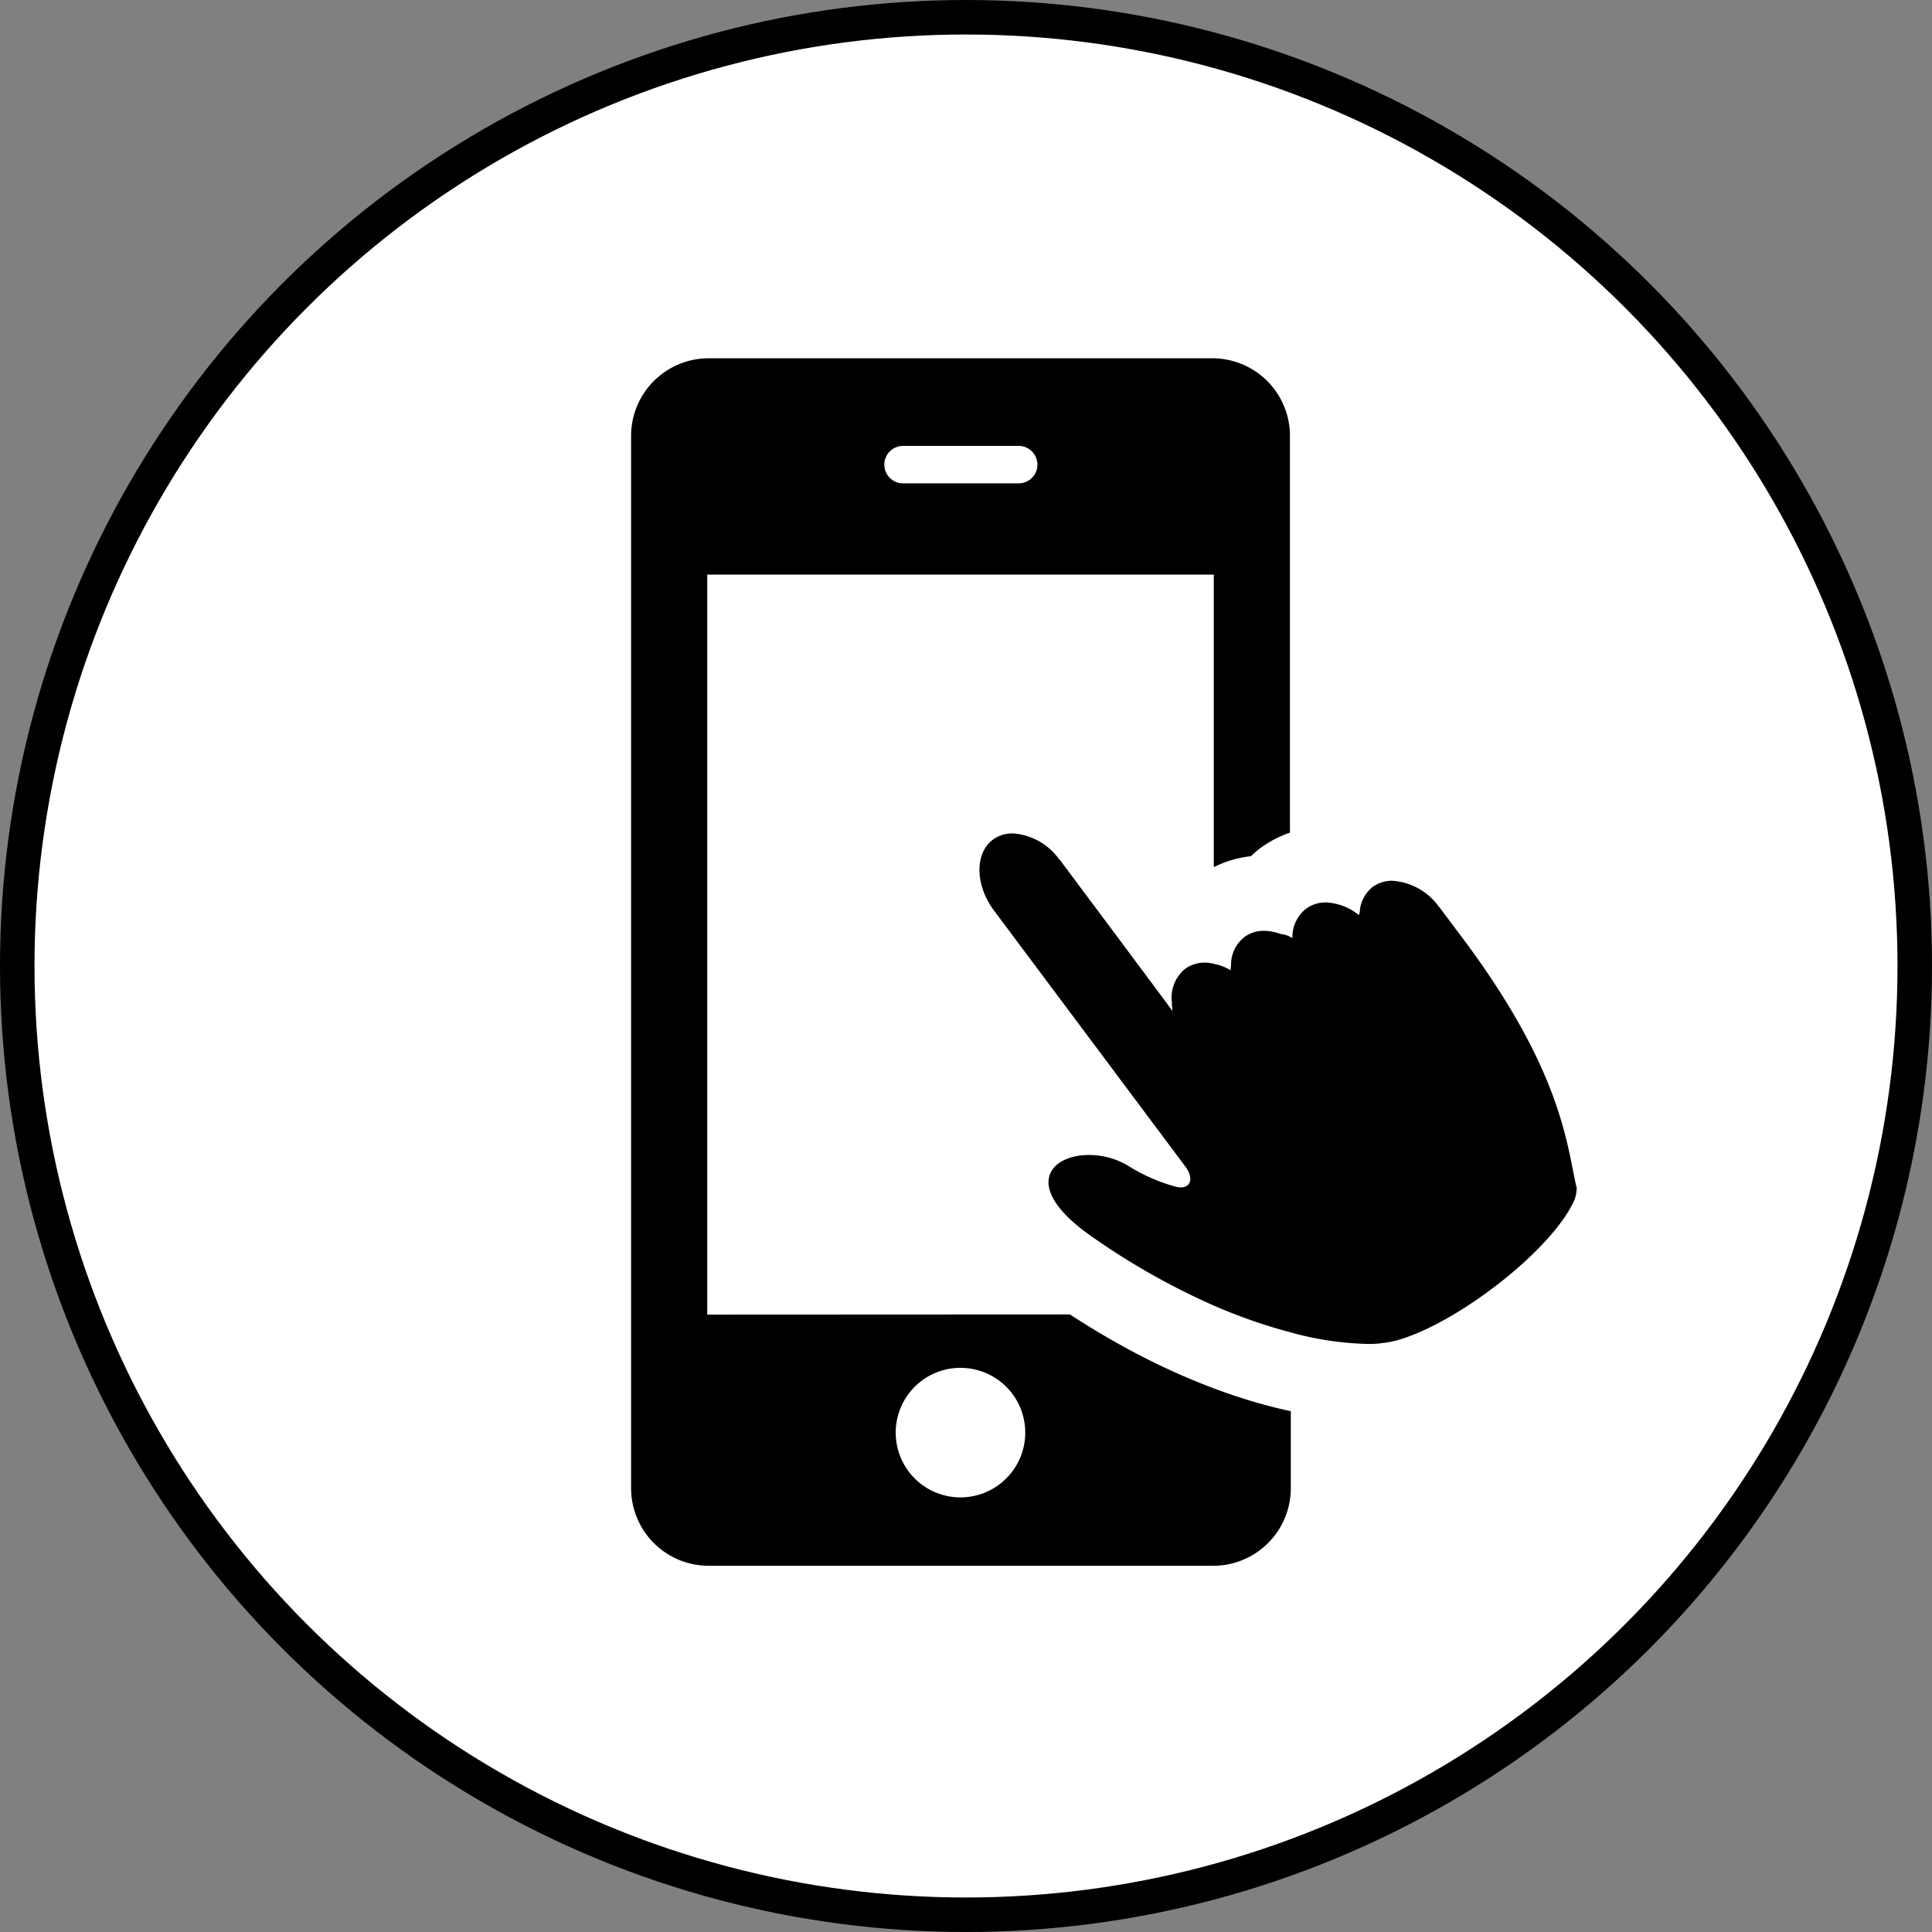
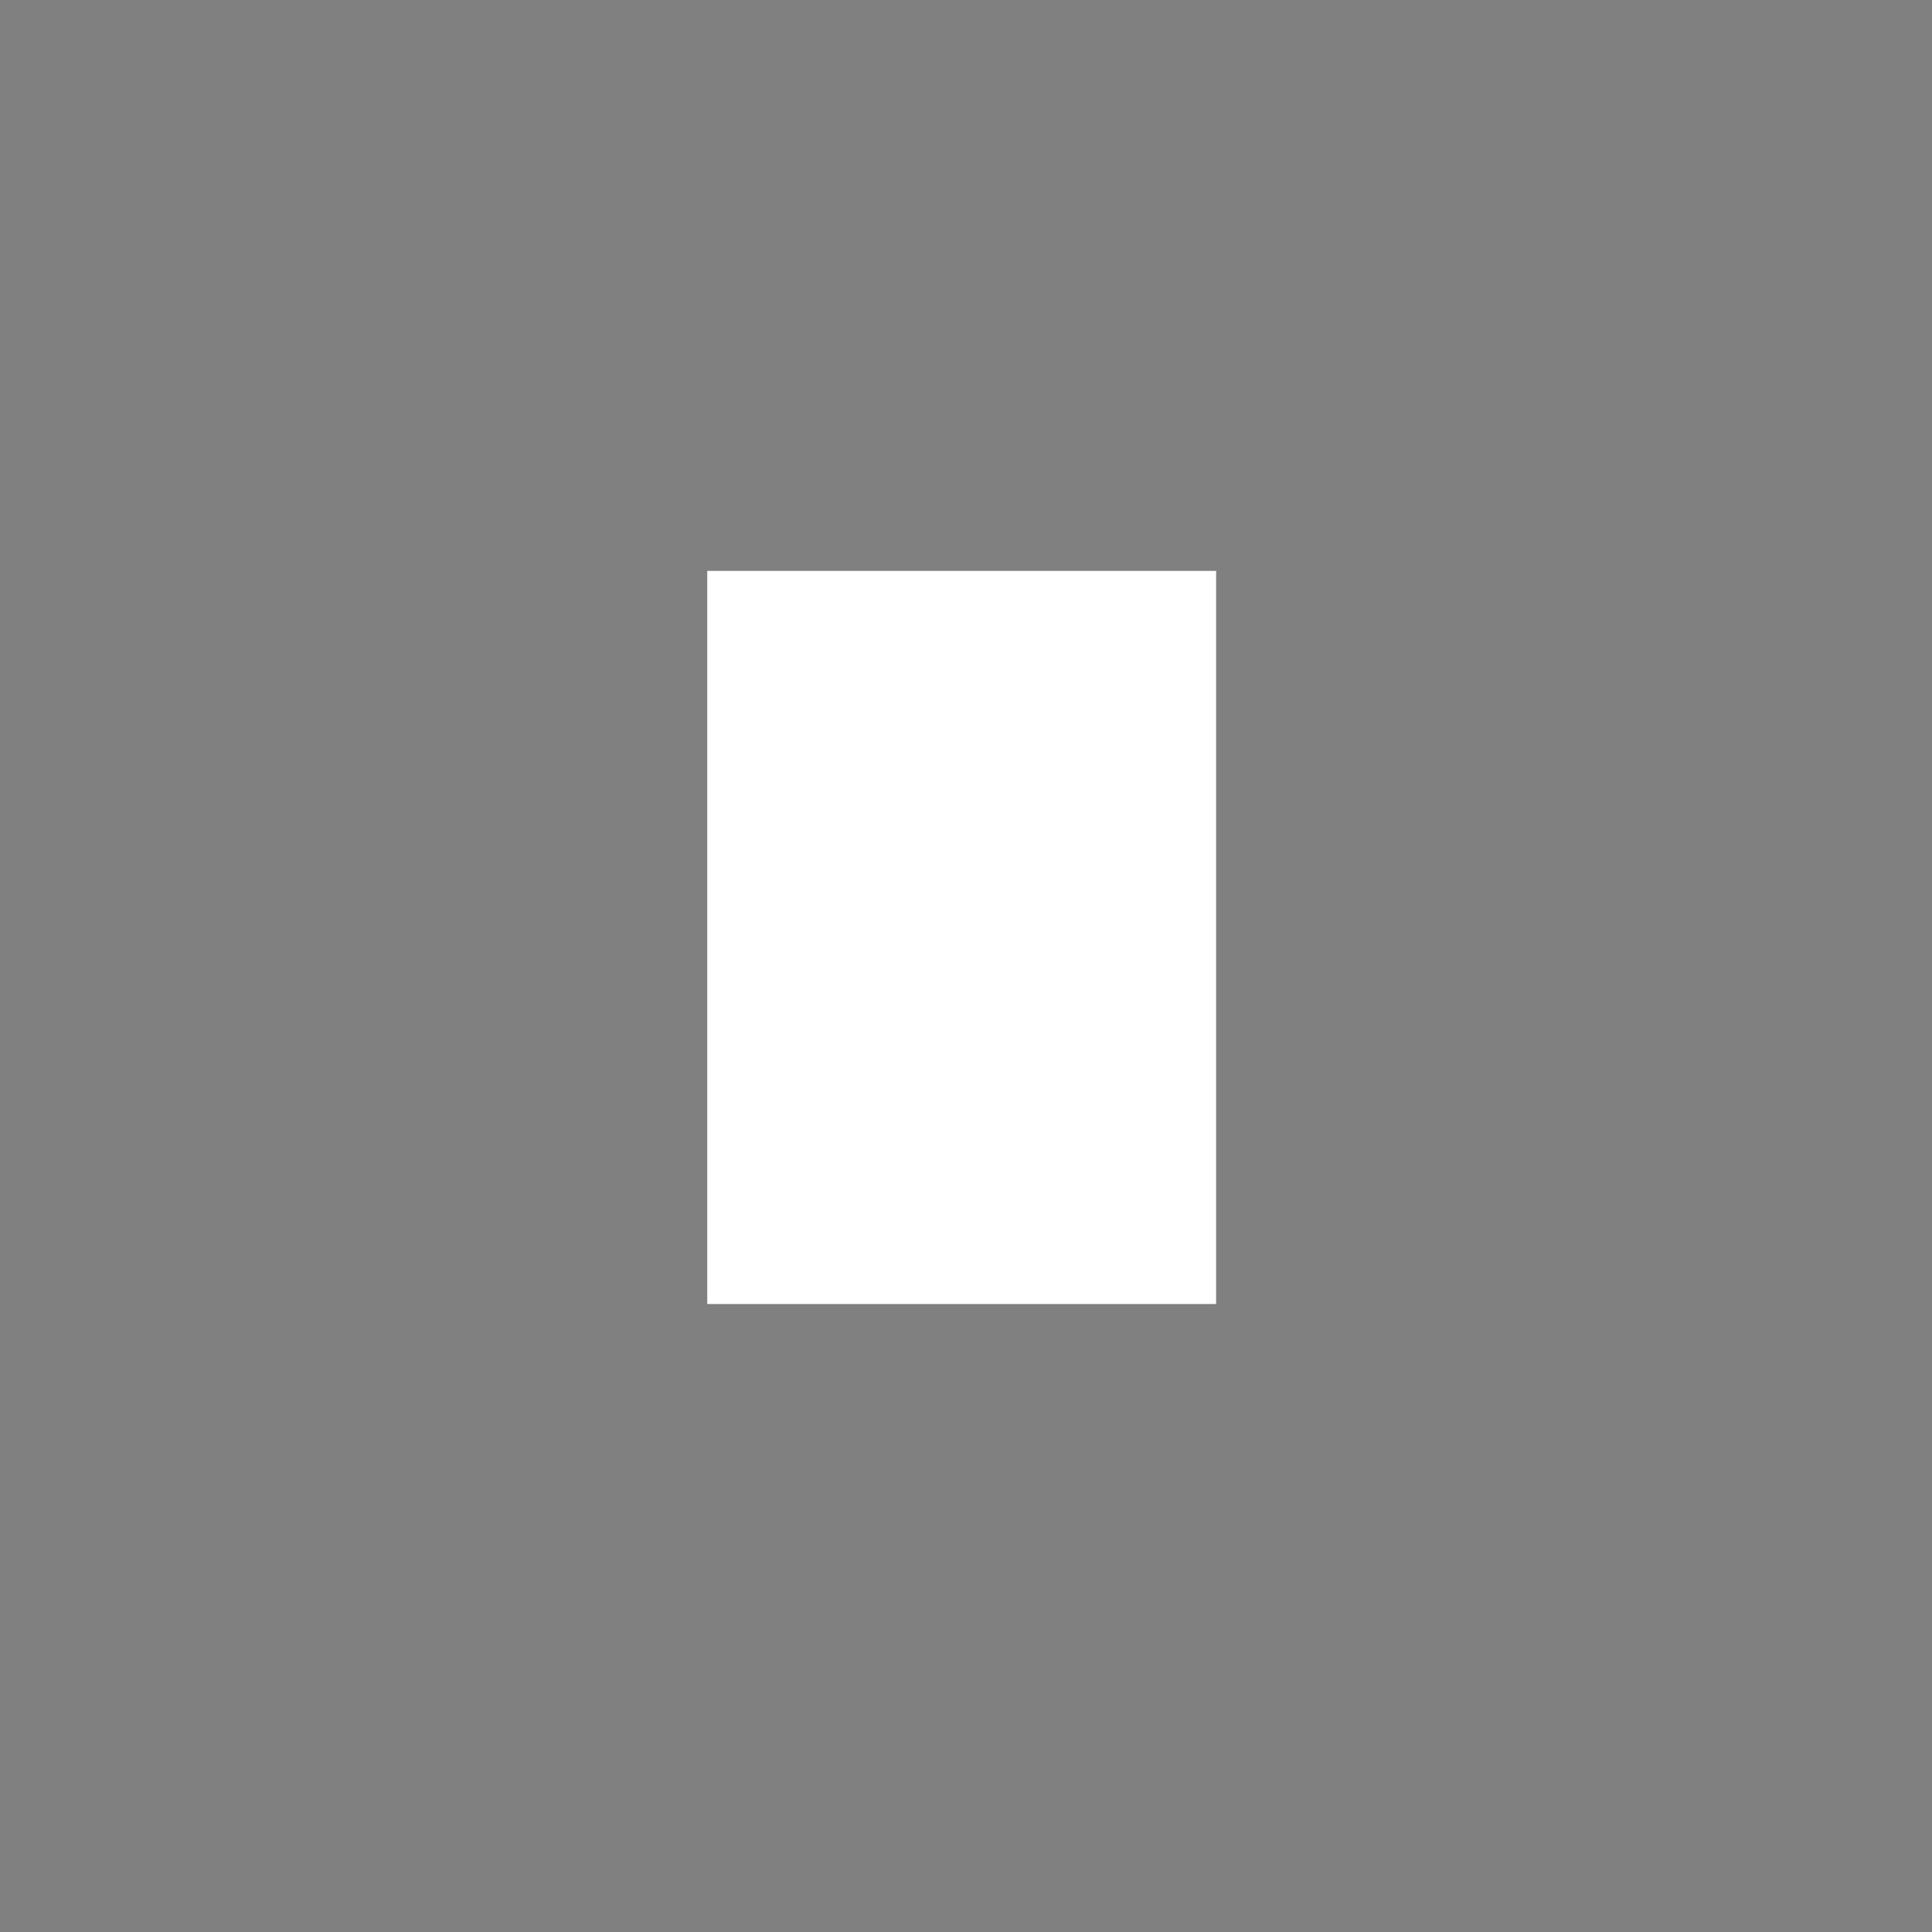
<svg xmlns="http://www.w3.org/2000/svg" viewBox="0 0 224 224">
  <rect x="0" y="0" width="224" height="224" fill="#808080" stroke="none" />
  <defs>
    <style>.cls-1,.cls-2{fill:#fff;}.cls-1{stroke:#000;stroke-miterlimit:10;stroke-width:4px;}</style>
  </defs>
  <g id="レイヤー_2" data-name="レイヤー 2">
    <g id="レイヤー_7" data-name="レイヤー 7">
-       <circle class="cls-1" cx="112" cy="112" r="110" />
      <rect class="cls-2" x="82" y="66.19" width="59" height="85" />
-       <path d="M82,152.42V66.62h58.73V90l0,10.54h0v0a12.5,12.5,0,0,1,4.31-1.27,11,11,0,0,1,1-.87,12.64,12.64,0,0,1,3.52-1.86v-46a9,9,0,0,0-9-9H82.17a9,9,0,0,0-9,9v122a9,9,0,0,0,9,9h58.49a9,9,0,0,0,9-9v-8.92c-6.32-1.36-15.22-4.44-25.61-11.22Zm29.38,6.17a7.51,7.51,0,1,1-7.53,7.52A7.51,7.51,0,0,1,111.42,158.59ZM104.7,51.7h13.41a2.17,2.17,0,1,1,0,4.34H104.7a2.17,2.17,0,0,1,0-4.34Z" />
-       <path d="M182.71,137.35c-1.08-5-1.86-13.46-13-28.4l-2.8-3.74s-.07-.07-.09-.09a7.21,7.21,0,0,0-5.36-3,3.78,3.78,0,0,0-2.32.72,4,4,0,0,0-1.48,2.75c0,.18-.07.34-.09.52a6.54,6.54,0,0,0-3.85-1.48,3.85,3.85,0,0,0-2.32.75,4.16,4.16,0,0,0-1.55,3.39h0a.43.43,0,0,0-.15-.09,3,3,0,0,0-1.22-.39,5.68,5.68,0,0,0-1.93-.37,3.69,3.69,0,0,0-2.29.74,4.06,4.06,0,0,0-1.53,3.25,5.63,5.63,0,0,0-.05.59,5.41,5.41,0,0,0-1.86-.73,4.13,4.13,0,0,0-1.14-.16,3.81,3.81,0,0,0-2.29.73,4.33,4.33,0,0,0-1.52,3.89,7.51,7.51,0,0,0,.08,1c-.4-.56-4.37-5.89-11.4-15.3l-1.66-2.23a.31.31,0,0,0-.09-.07,7.2,7.2,0,0,0-5.36-3,3.82,3.82,0,0,0-2.32.72c-2.08,1.55-2.08,5.12,0,8.05,0,0,0,0,0,0l22.25,29.77c1,1.27.81,2.5-.48,2.5a2.15,2.15,0,0,1-.53-.07,20.19,20.19,0,0,1-5.4-2.34,8.88,8.88,0,0,0-4.7-1.35c-4.6,0-7.88,3.76.37,9.49a82.09,82.09,0,0,0,14.17,8,61.76,61.76,0,0,0,8.88,3.09,36.28,36.28,0,0,0,8.91,1.33,10.05,10.05,0,0,0,1.86-.13.07.07,0,0,0,.06,0c2.85-.33,7.61-2.63,12.43-6.24,4.59-3.43,8-7.13,9.32-9.75a3.85,3.85,0,0,0,.54-2.12C182.75,137.58,182.73,137.48,182.71,137.35Z" />
    </g>
  </g>
</svg>